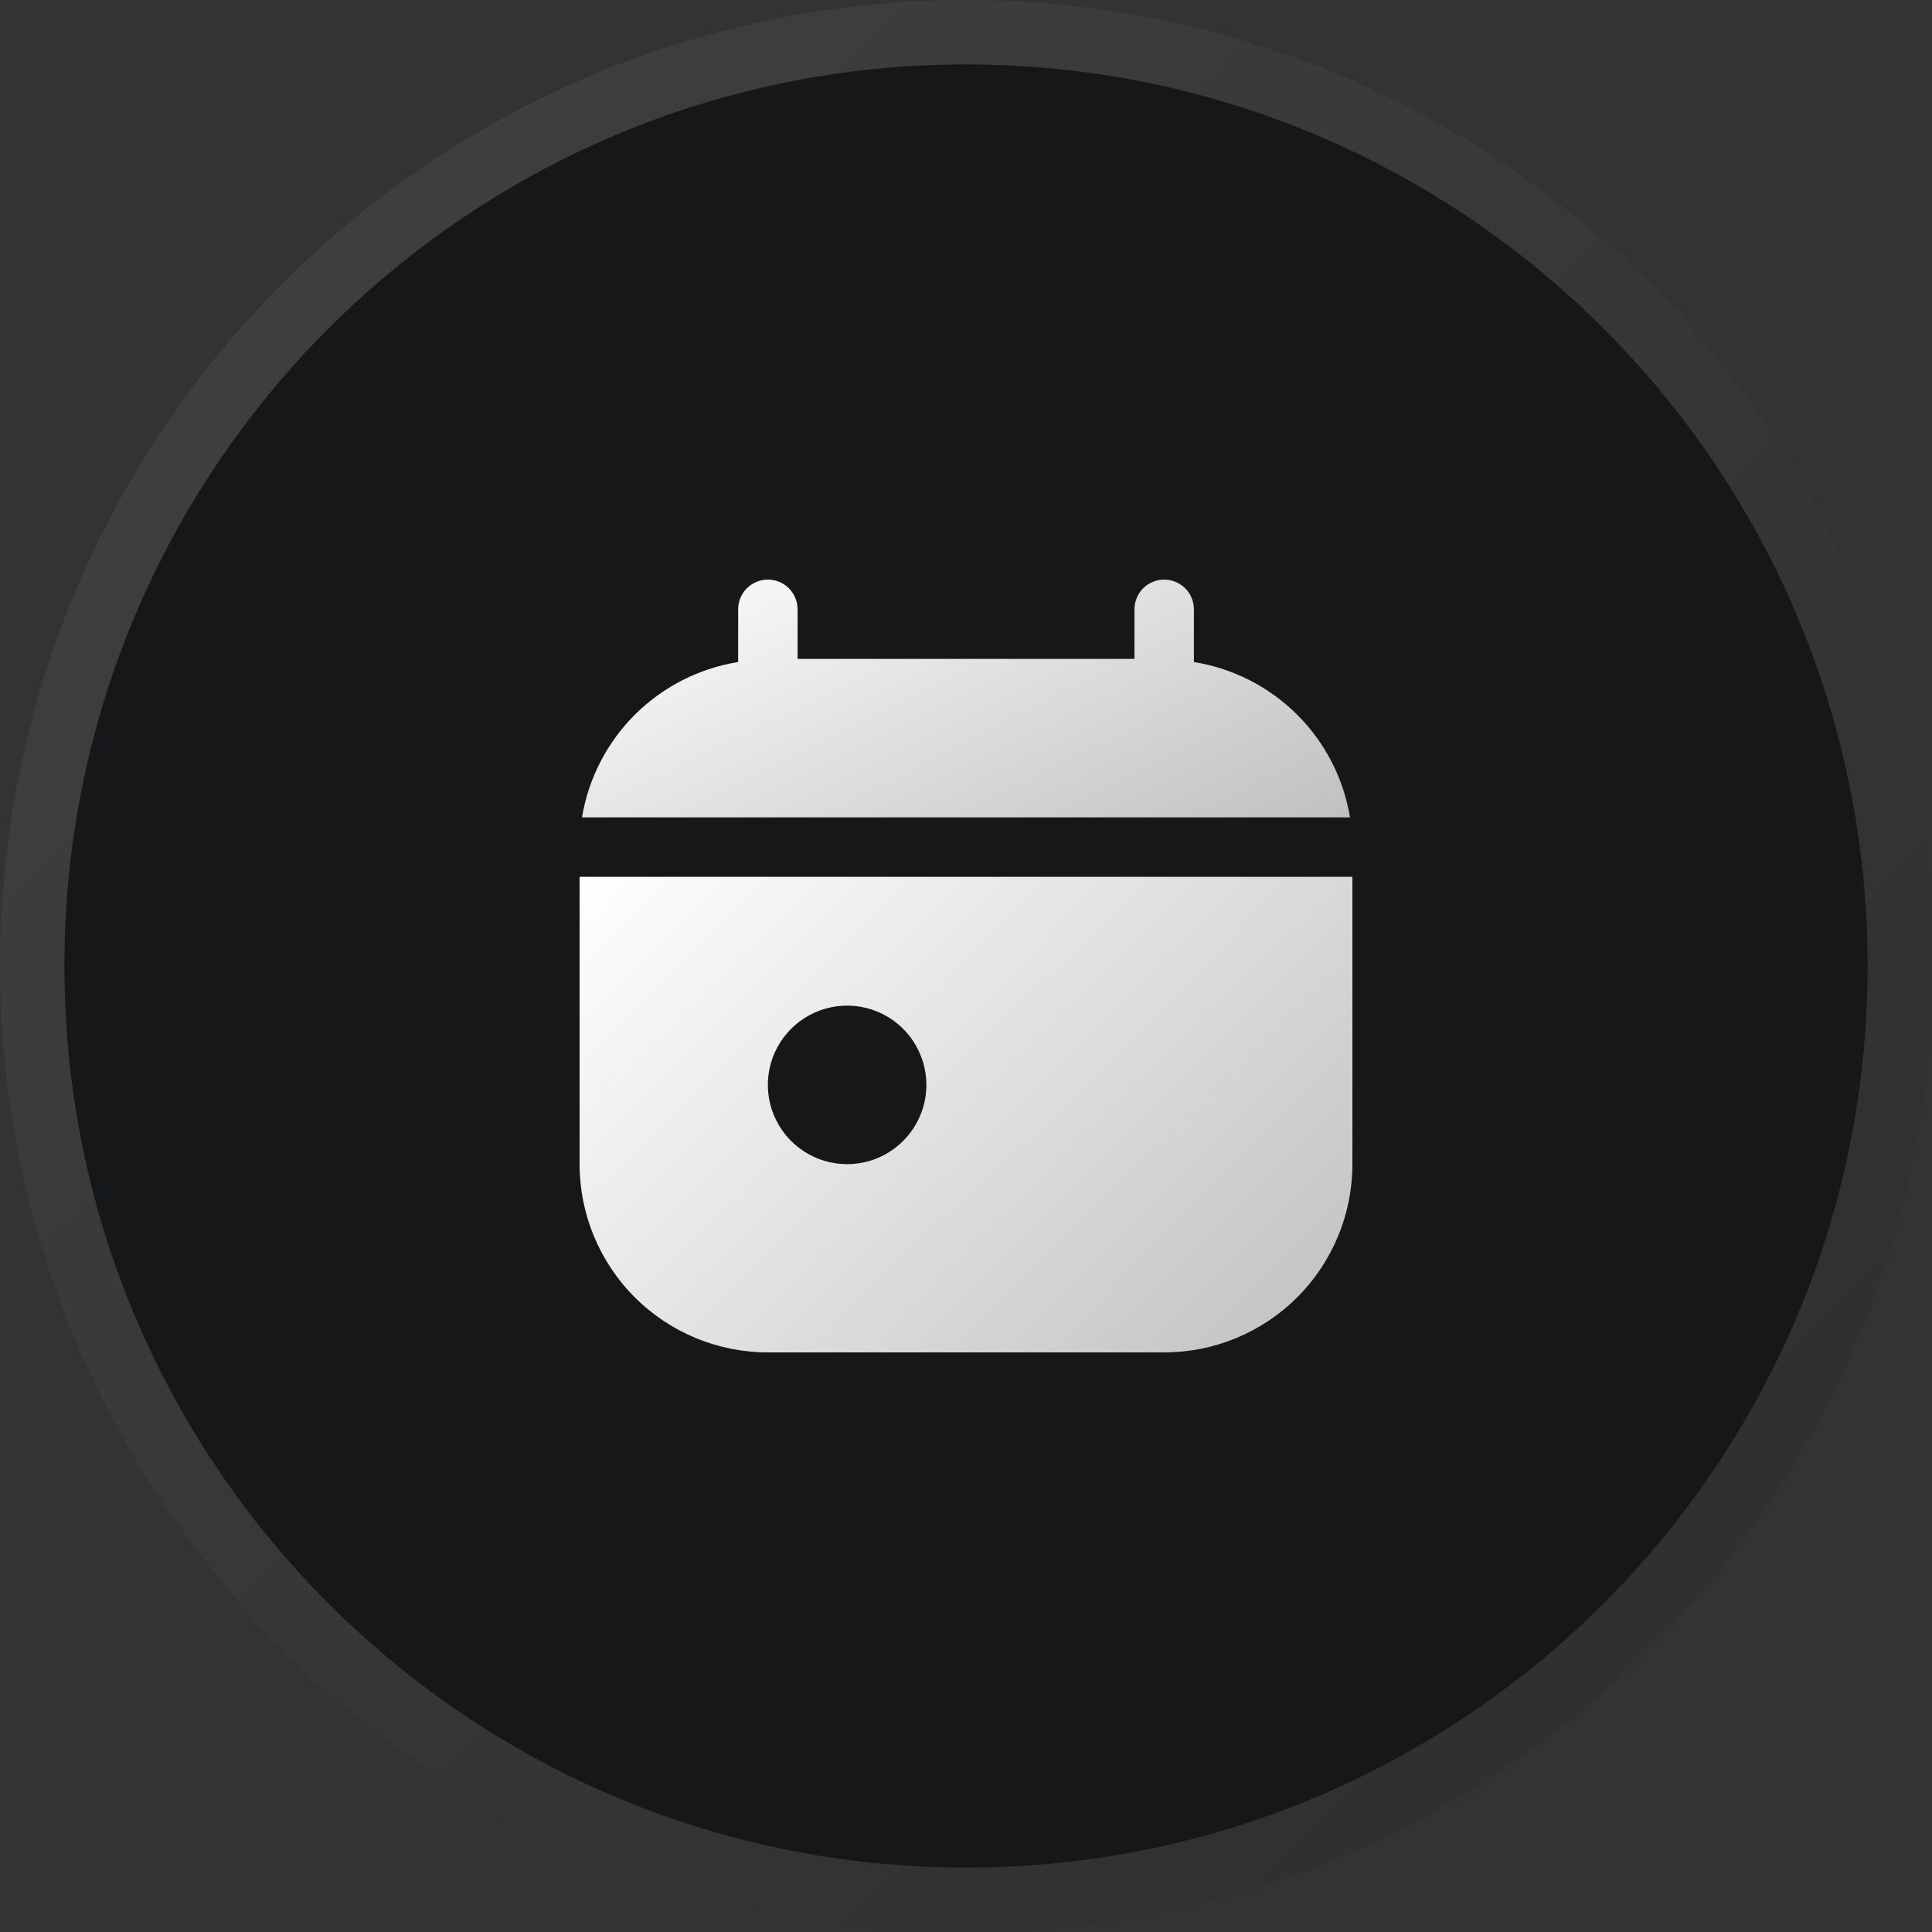
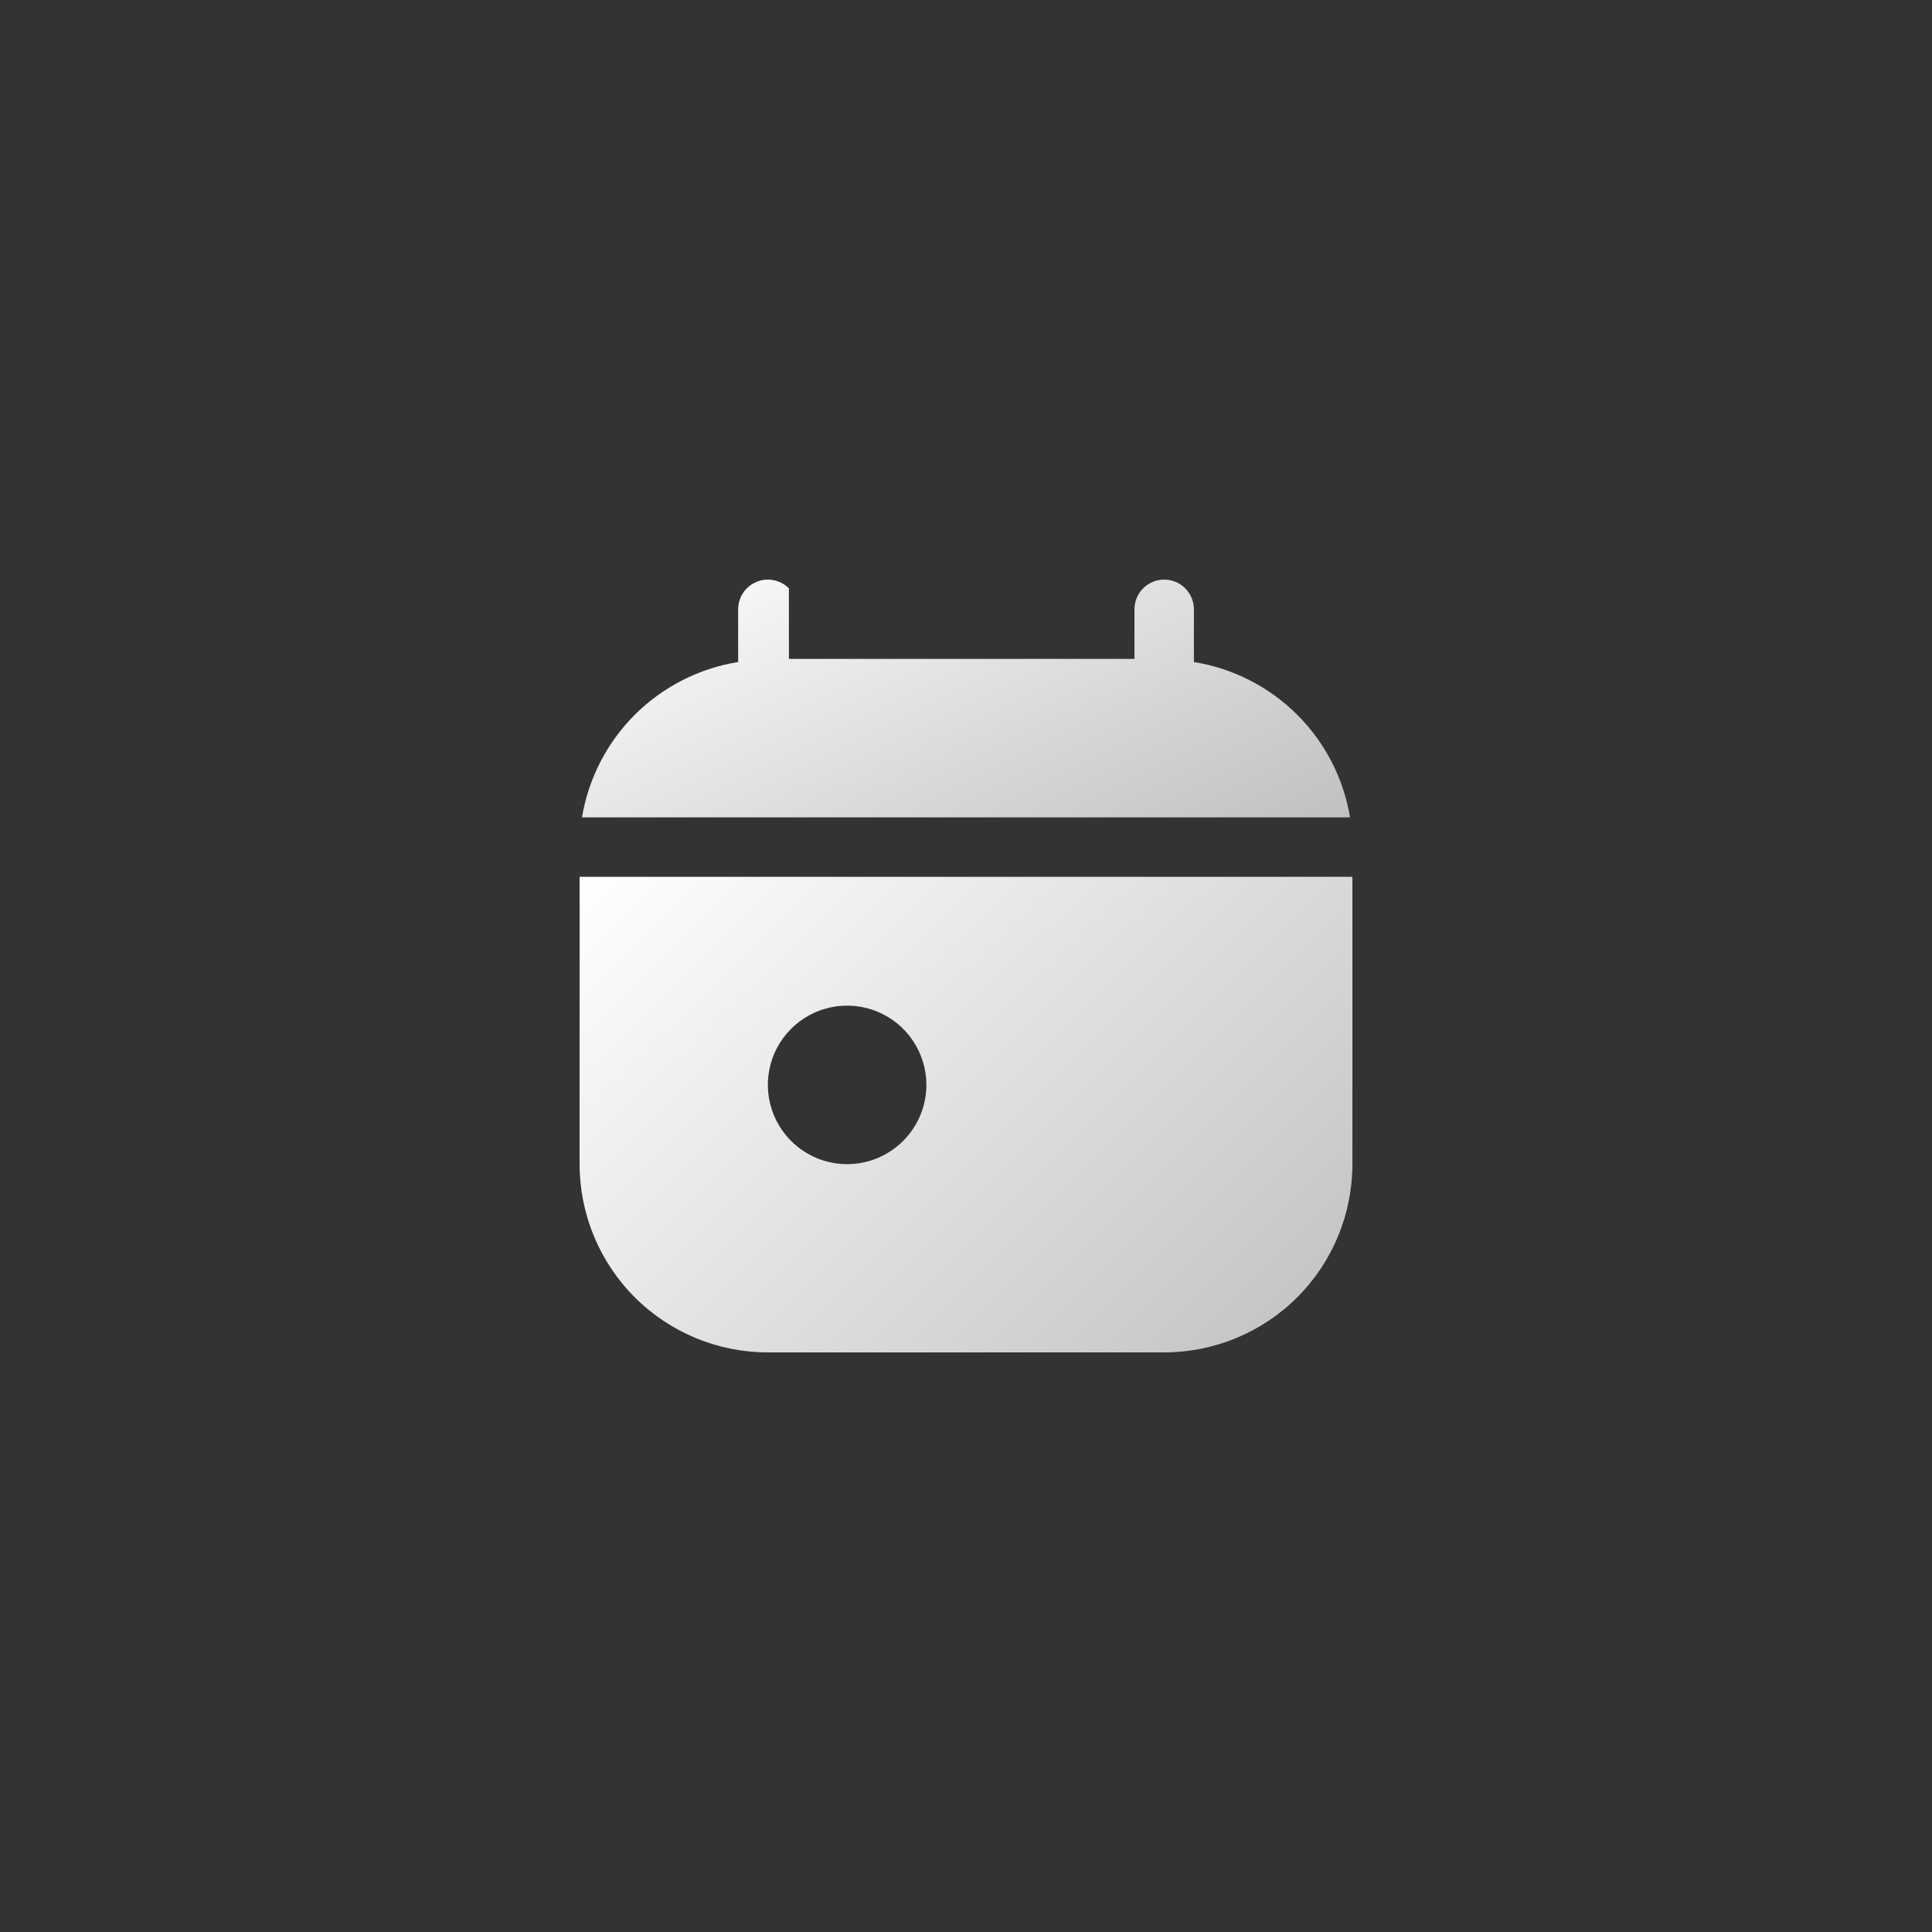
<svg xmlns="http://www.w3.org/2000/svg" width="30" height="30" viewBox="0 0 30 30" fill="none">
  <rect x="0" y="0" width="30" height="30" fill="#333333" stroke="none" />
-   <path d="M0 15C0 23.284 6.716 30 15 30C23.284 30 30 23.284 30 15C30 6.716 23.284 0 15 0C6.716 0 0 6.716 0 15Z" fill="url(#paint0_linear_563_231)" fill-opacity="0.9" />
-   <path d="M0.5 15C0.5 23.008 6.992 29.5 15 29.5C23.008 29.5 29.5 23.008 29.5 15C29.5 6.992 23.008 0.5 15 0.5C6.992 0.5 0.5 6.992 0.5 15Z" stroke="url(#paint1_linear_563_231)" stroke-opacity="0.2" />
  <g clip-path="url(#clip0_563_231)">
    <path d="M9 13.615V18.077C9 18.852 9.308 19.596 9.856 20.144C10.404 20.692 11.148 21 11.923 21H18.077C18.852 21 19.596 20.692 20.144 20.144C20.692 19.596 21 18.852 21 18.077V13.615H9ZM13.154 18.077C12.91 18.077 12.672 18.005 12.47 17.869C12.268 17.734 12.11 17.542 12.017 17.317C11.924 17.092 11.899 16.845 11.947 16.606C11.994 16.367 12.111 16.148 12.284 15.976C12.456 15.804 12.675 15.686 12.914 15.639C13.152 15.591 13.4 15.616 13.625 15.709C13.85 15.802 14.042 15.96 14.177 16.162C14.312 16.365 14.385 16.603 14.385 16.846C14.385 17.172 14.255 17.485 14.024 17.716C13.793 17.947 13.48 18.077 13.154 18.077Z" fill="url(#paint2_linear_563_231)" />
-     <path d="M20.963 12.692H9.037C9.138 12.087 9.426 11.528 9.861 11.095C10.296 10.663 10.856 10.377 11.462 10.28V9.462C11.462 9.339 11.51 9.222 11.597 9.135C11.684 9.049 11.801 9 11.923 9C12.046 9 12.163 9.049 12.25 9.135C12.336 9.222 12.385 9.339 12.385 9.462V10.231H17.616V9.462C17.616 9.339 17.664 9.222 17.751 9.135C17.837 9.049 17.955 9 18.077 9C18.2 9 18.317 9.049 18.404 9.135C18.49 9.222 18.539 9.339 18.539 9.462V10.28C19.145 10.377 19.704 10.663 20.14 11.095C20.575 11.528 20.863 12.087 20.963 12.692Z" fill="url(#paint3_linear_563_231)" />
+     <path d="M20.963 12.692H9.037C9.138 12.087 9.426 11.528 9.861 11.095C10.296 10.663 10.856 10.377 11.462 10.28V9.462C11.462 9.339 11.51 9.222 11.597 9.135C11.684 9.049 11.801 9 11.923 9C12.046 9 12.163 9.049 12.25 9.135V10.231H17.616V9.462C17.616 9.339 17.664 9.222 17.751 9.135C17.837 9.049 17.955 9 18.077 9C18.2 9 18.317 9.049 18.404 9.135C18.49 9.222 18.539 9.339 18.539 9.462V10.28C19.145 10.377 19.704 10.663 20.14 11.095C20.575 11.528 20.863 12.087 20.963 12.692Z" fill="url(#paint3_linear_563_231)" />
  </g>
  <defs>
    <linearGradient id="paint0_linear_563_231" x1="28.125" y1="30" x2="-4.47035e-08" y2="4.19095e-08" gradientUnits="userSpaceOnUse">
      <stop stop-color="#131416" />
      <stop offset="1" stop-color="#131416" />
    </linearGradient>
    <linearGradient id="paint1_linear_563_231" x1="30" y1="30" x2="0" y2="0" gradientUnits="userSpaceOnUse">
      <stop stop-color="#858585" />
      <stop offset="1" stop-color="#EDEDED" />
    </linearGradient>
    <linearGradient id="paint2_linear_563_231" x1="9" y1="13.615" x2="18.629" y2="23.346" gradientUnits="userSpaceOnUse">
      <stop stop-color="white" />
      <stop offset="1" stop-color="#C0C0C0" />
    </linearGradient>
    <linearGradient id="paint3_linear_563_231" x1="9.037" y1="9" x2="12.879" y2="16.717" gradientUnits="userSpaceOnUse">
      <stop stop-color="white" />
      <stop offset="1" stop-color="#C0C0C0" />
    </linearGradient>
    <clipPath id="clip0_563_231">
      <rect width="12" height="12" fill="white" transform="translate(9 9)" />
    </clipPath>
  </defs>
</svg>